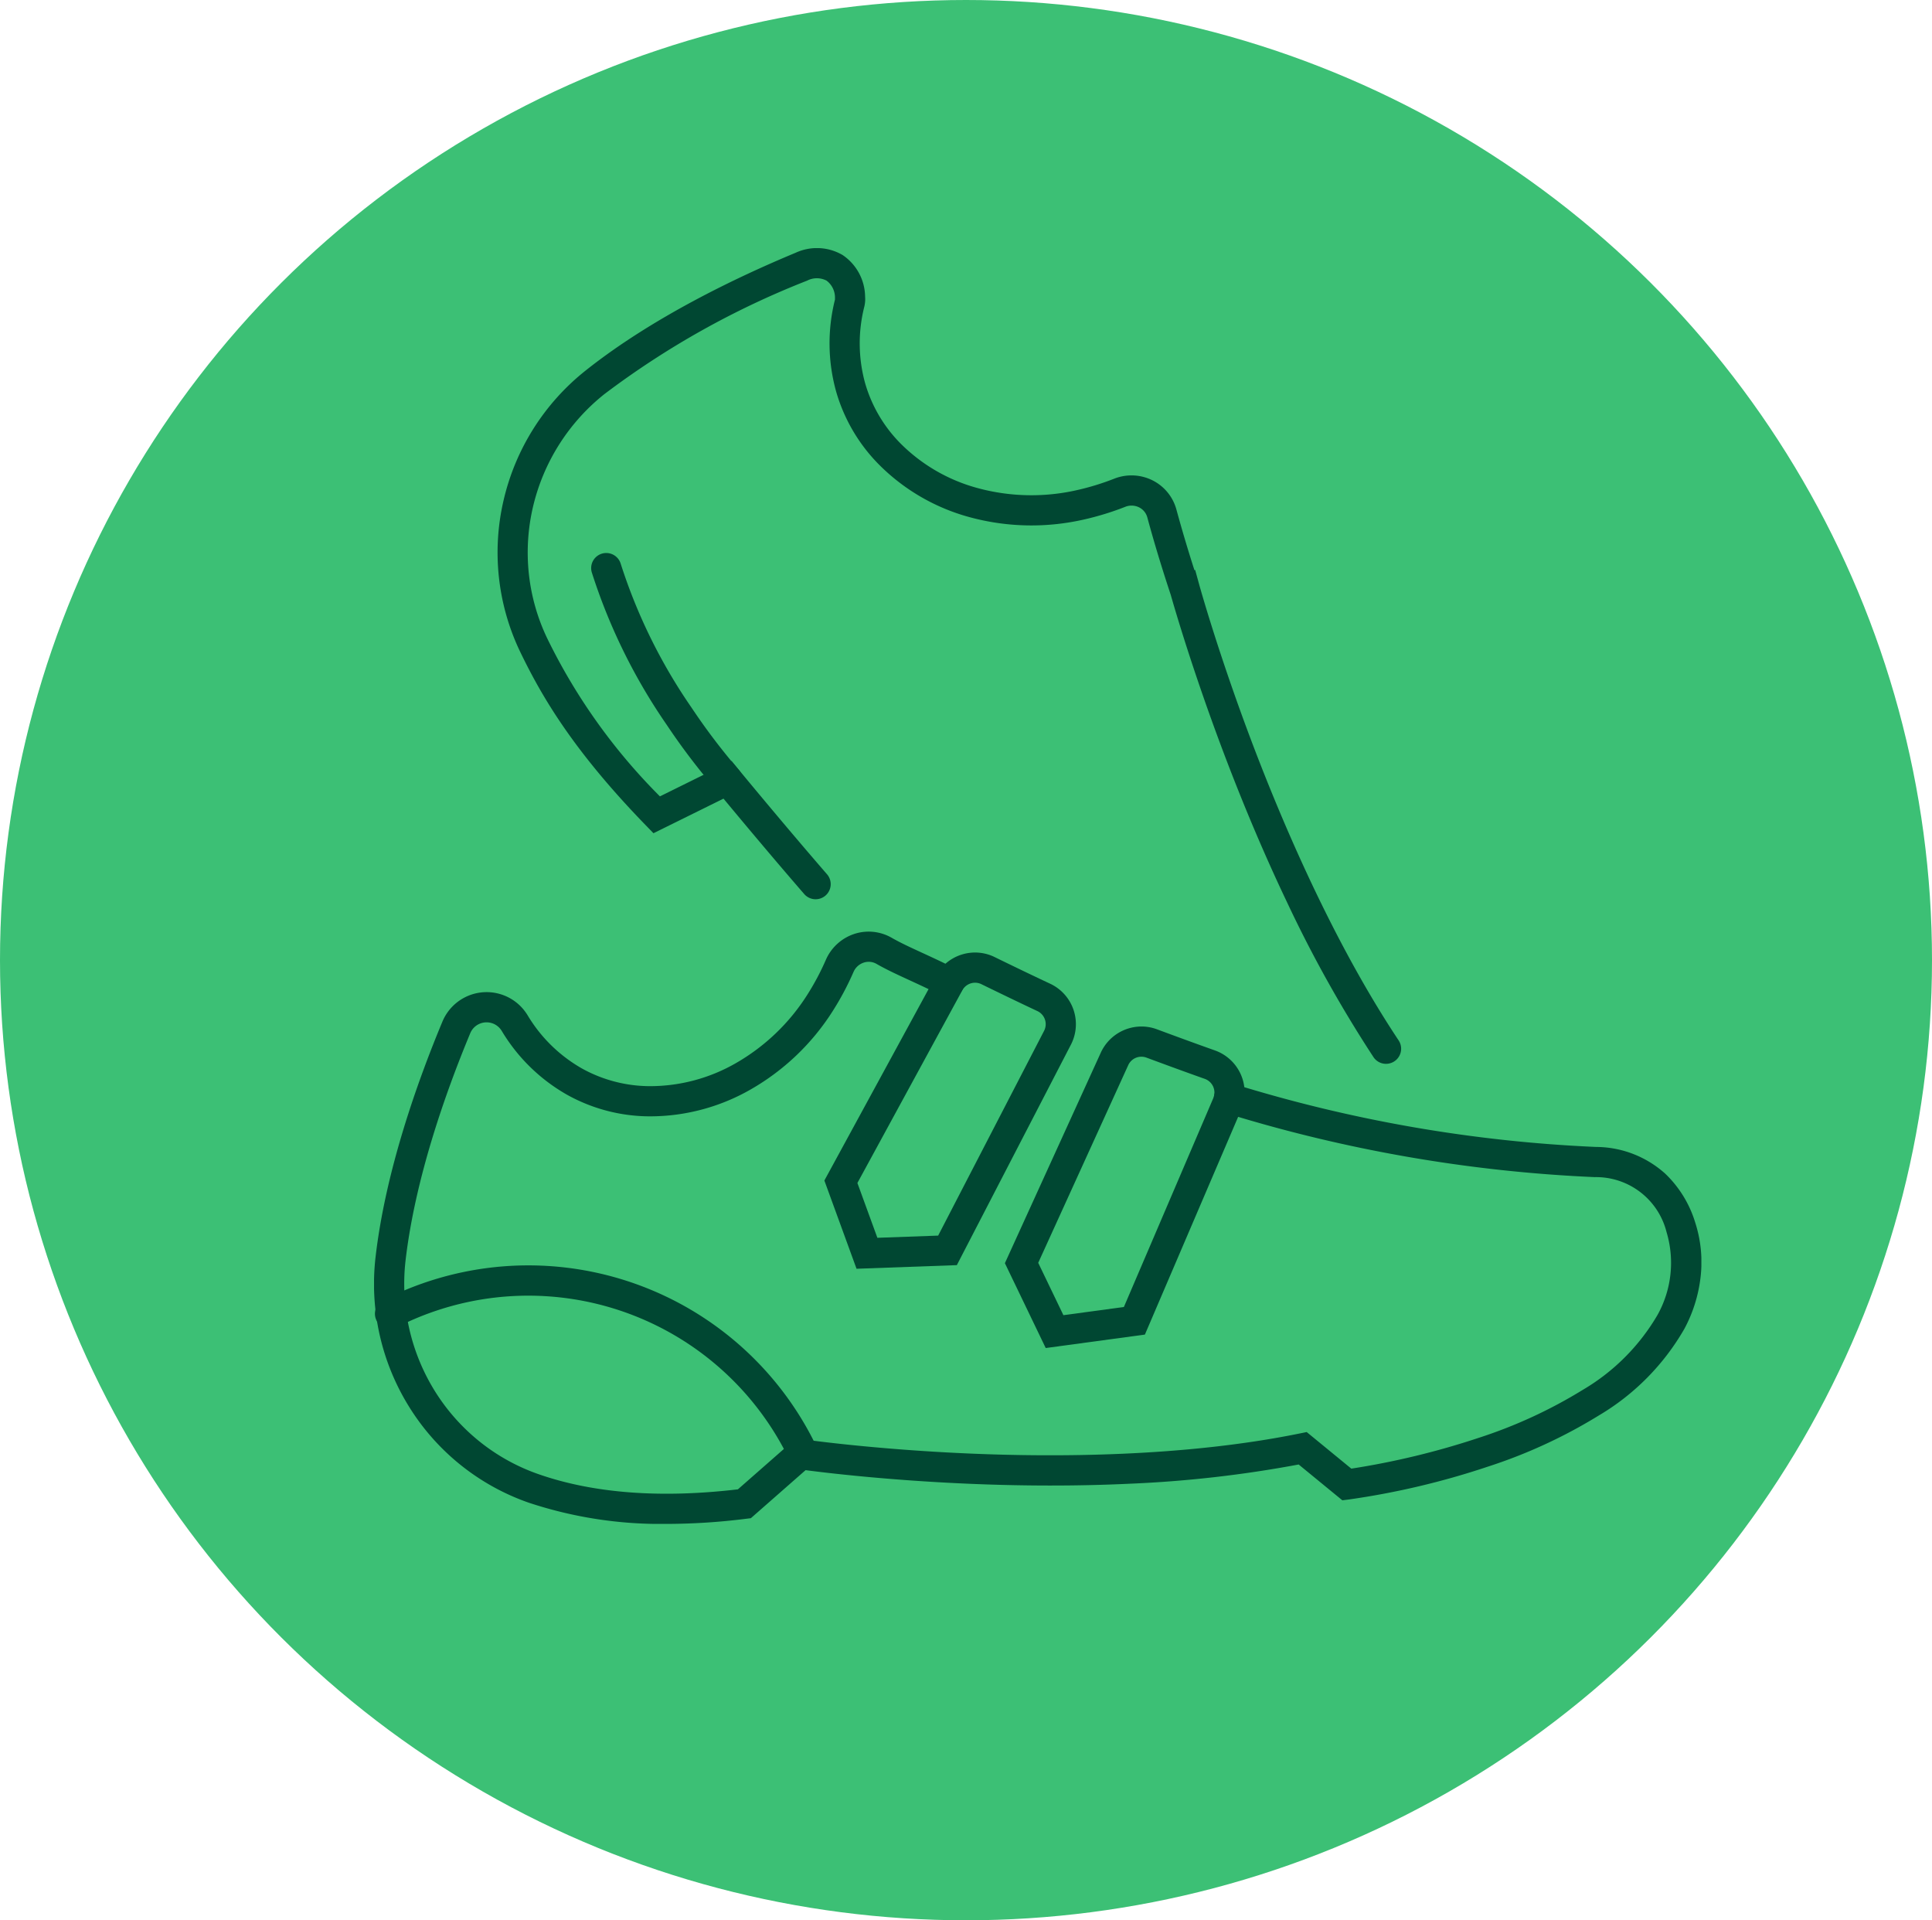
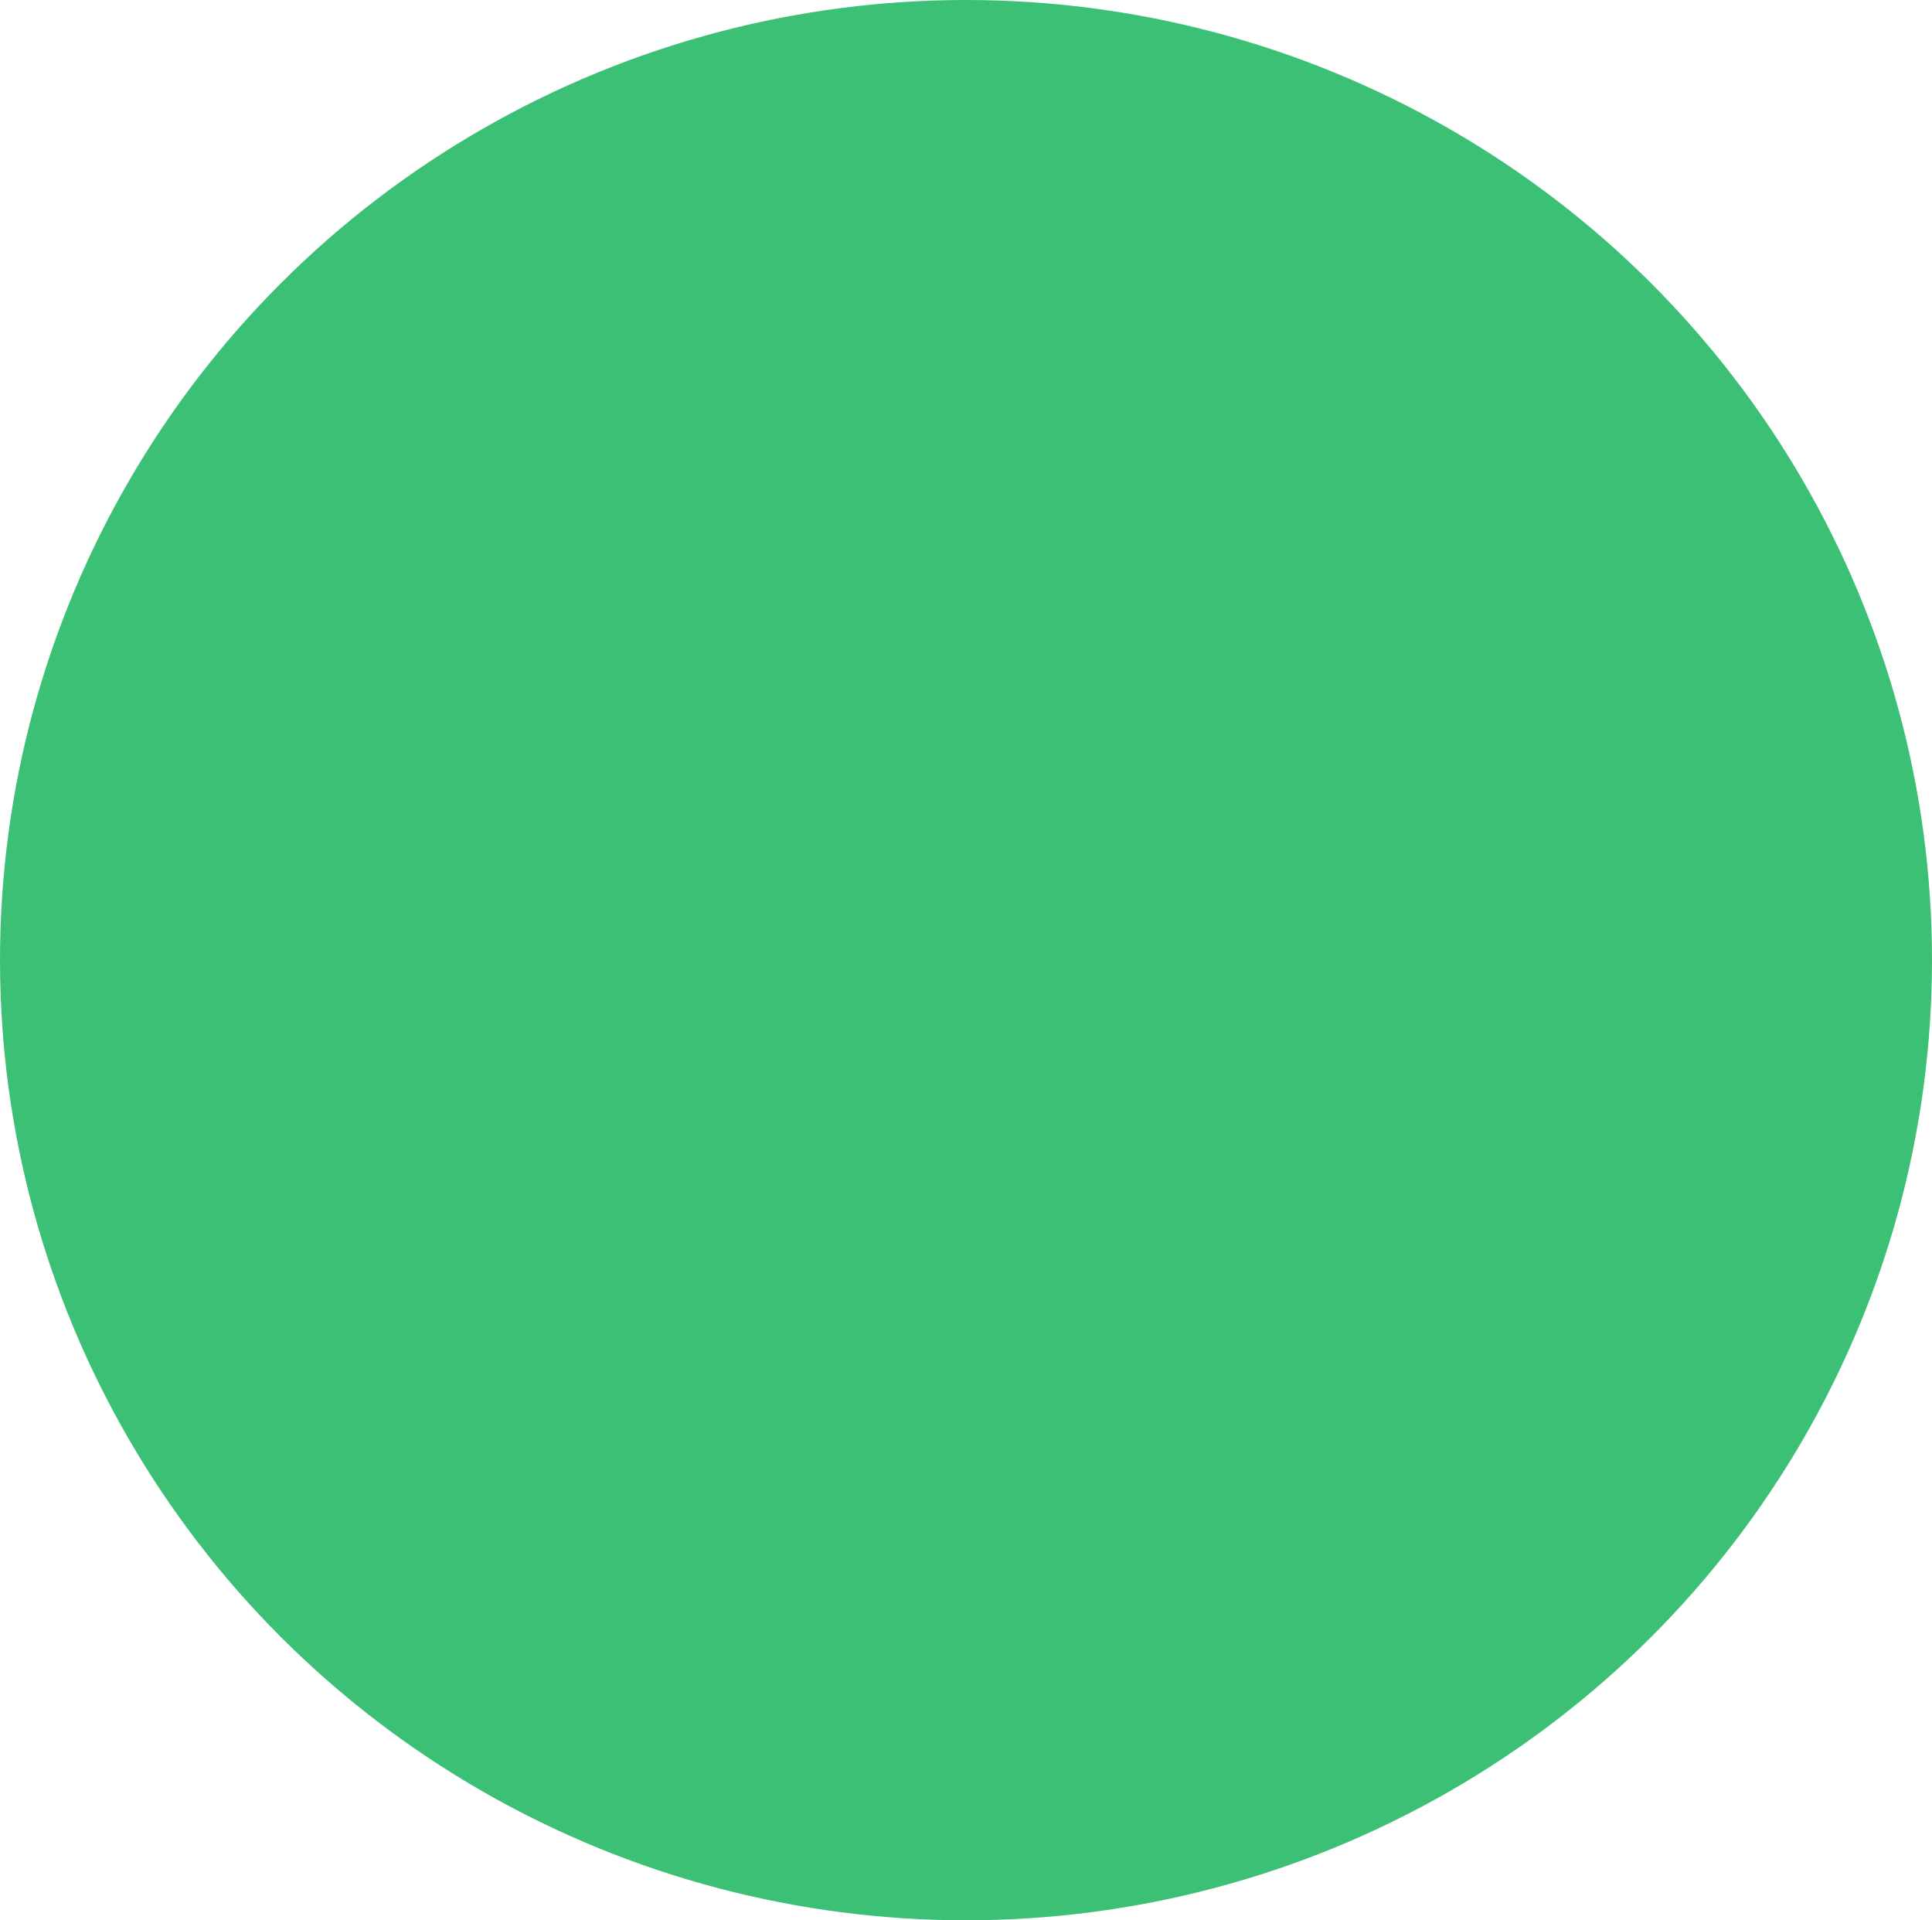
<svg xmlns="http://www.w3.org/2000/svg" width="160" height="159" viewBox="0 0 160 159">
  <defs>
    <clipPath id="a">
-       <rect width="109.923" height="105.632" fill="none" stroke="#004732" stroke-width="1" />
-     </clipPath>
+       </clipPath>
  </defs>
  <g transform="translate(-616 -3022)">
    <ellipse cx="80" cy="79.5" rx="80" ry="79.5" transform="translate(616 3022)" fill="#3cc075" />
    <g transform="translate(646.977 3042.546)">
      <g transform="translate(0)" clip-path="url(#a)">
-         <path d="M83.835,67.543a1.249,1.249,0,0,1-1.042-.558,104.655,104.655,0,0,1-7.156-12.817c-1.837-3.851-3.612-8.038-5.277-12.446-2.545-6.738-4.06-11.97-4.354-13.006l-.041-.124c-.72-2.177-1.36-4.294-1.9-6.29a1.306,1.306,0,0,0-.682-.835,1.4,1.4,0,0,0-1.14-.048,23.533,23.533,0,0,1-3.517,1.074,19.513,19.513,0,0,1-9.393-.218,16.767,16.767,0,0,1-7.483-4.343,14.136,14.136,0,0,1-3.563-6.077,14.833,14.833,0,0,1-.09-7.591l0-.015c0-.017,0-.047,0-.095A1.754,1.754,0,0,0,37.5,2.693a1.741,1.741,0,0,0-1.606,0,70.465,70.465,0,0,0-16.789,9.393,16.848,16.848,0,0,0-5.917,9.338,16.592,16.592,0,0,0-.346,5.512A16.426,16.426,0,0,0,14.4,32.383a48.574,48.574,0,0,0,9.3,13.014l5.934-2.932.63.765c.037.045,3.706,4.5,7.26,8.6a1.25,1.25,0,1,1-1.889,1.637c-2.7-3.112-5.459-6.425-6.669-7.883l-5.8,2.864-.634-.653c-6.068-6.245-8.654-10.746-10.384-14.324a19.011,19.011,0,0,1-1.39-12.613,19.264,19.264,0,0,1,6.8-10.729C23.061,5.757,30.047,2.418,34.937.386a4.207,4.207,0,0,1,3.9.193,4.218,4.218,0,0,1,1.855,3.448,2.559,2.559,0,0,1-.049.747l-.012.057a12.369,12.369,0,0,0,.059,6.341,11.663,11.663,0,0,0,2.943,5.011A14.266,14.266,0,0,0,50,19.867a17,17,0,0,0,8.185.184,21.022,21.022,0,0,0,3.141-.96,3.9,3.9,0,0,1,3.175.142,3.827,3.827,0,0,1,1.972,2.413c.436,1.6.936,3.287,1.492,5.02l.062-.018.335,1.218c.015.055,1.548,5.6,4.344,13C75.281,47.672,79.48,57.489,84.875,65.6a1.25,1.25,0,0,1-1.04,1.942Z" transform="translate(-0.025 -0.003)" fill="#004732" />
        <path d="M24.239,105.759A34.7,34.7,0,0,1,12.809,104a19.013,19.013,0,0,1-9.9-7.936A19.265,19.265,0,0,1,.127,83.675c.818-7.107,3.464-14.533,5.54-19.511a3.964,3.964,0,0,1,6.983-.631l.049.076a12.367,12.367,0,0,0,4.525,4.442,11.662,11.662,0,0,0,5.624,1.462,14.263,14.263,0,0,0,7.11-1.9,17,17,0,0,0,5.918-5.657,21,21,0,0,0,1.543-2.9,3.907,3.907,0,0,1,2.347-2.145,3.825,3.825,0,0,1,3.1.313c.728.417,1.517.78,2.515,1.24.815.375,1.739.8,2.828,1.349a1.25,1.25,0,0,1-1.124,2.233c-1.05-.529-1.953-.944-2.75-1.311-1.013-.466-1.889-.869-2.713-1.342a1.3,1.3,0,0,0-1.071-.108,1.4,1.4,0,0,0-.841.773,23.5,23.5,0,0,1-1.728,3.247,19.51,19.51,0,0,1-6.8,6.487,16.77,16.77,0,0,1-8.362,2.22,14.135,14.135,0,0,1-6.816-1.778,14.829,14.829,0,0,1-5.429-5.3l-.023-.035a1.464,1.464,0,0,0-2.581.228C5.961,69.956,3.4,77.144,2.611,83.961A16.849,16.849,0,0,0,5.03,94.747,16.594,16.594,0,0,0,8.683,98.89a16.426,16.426,0,0,0,4.948,2.753c4.551,1.586,10.1,2.007,16.505,1.253l4.813-4.225.571.083c.057.008,5.758.827,13.657,1.172,7.264.317,17.929.288,27.482-1.655l.582-.118,3.695,3.029a64.847,64.847,0,0,0,10.521-2.54,39.8,39.8,0,0,0,8.66-3.99,17.329,17.329,0,0,0,6.192-6.221,8.868,8.868,0,0,0,.732-6.839,6.016,6.016,0,0,0-5.935-4.547,121.326,121.326,0,0,1-30.665-5.332,1.25,1.25,0,0,1,.727-2.392A118.83,118.83,0,0,0,101.2,74.546a8.618,8.618,0,0,1,5.741,2.22,9.374,9.374,0,0,1,2.481,4.057,10.664,10.664,0,0,1,.438,4.5,11.906,11.906,0,0,1-1.342,4.284,19.781,19.781,0,0,1-7.075,7.167,42.371,42.371,0,0,1-9.229,4.253,64.9,64.9,0,0,1-11.491,2.711l-.531.065-3.616-2.964a98.07,98.07,0,0,1-14.012,1.593c-4.263.2-8.813.2-13.524-.008-6.565-.288-11.643-.9-13.3-1.116l-4.531,3.977-.381.047A53.441,53.441,0,0,1,24.239,105.759Z" transform="translate(-0.003 -0.125)" fill="#004732" />
-         <path d="M49.854,58.452a3.664,3.664,0,0,1,1.622.376c1.256.613,3.073,1.494,4.6,2.207a3.7,3.7,0,0,1,1.678,5.124L48.347,84.336l-8.306.3-2.664-7.306L46.649,60.3A3.716,3.716,0,0,1,49.854,58.452ZM46.8,81.891l8.756-16.922a1.2,1.2,0,0,0-.54-1.67c-1.539-.72-3.369-1.608-4.634-2.225a1.185,1.185,0,0,0-.525-.122,1.209,1.209,0,0,0-1.035.589L40.112,77.535l1.655,4.538Z" transform="translate(-0.083 -0.129)" fill="#004732" />
-         <path d="M63.667,64.591a3.688,3.688,0,0,1,1.288.232c1.054.392,3.079,1.139,4.793,1.746a3.7,3.7,0,0,1,2.165,4.95L63.954,90.1l-8.213,1.113L52.36,84.187,60.3,66.762A3.71,3.71,0,0,1,63.667,64.591ZM62.214,87.815l7.4-17.281a1.2,1.2,0,0,0-.7-1.608c-1.731-.612-3.769-1.365-4.831-1.759a1.2,1.2,0,0,0-1.512.631L55.12,84.158l2.086,4.335Z" transform="translate(-0.116 -0.142)" fill="#004732" />
-         <path d="M35.582,101.334a1.25,1.25,0,0,1-1.13-.715A23.987,23.987,0,0,0,1.9,89.53,1.25,1.25,0,1,1,.758,87.3,26.479,26.479,0,0,1,36.711,99.548a1.251,1.251,0,0,1-1.129,1.786Z" transform="translate(-0.003 -0.184)" fill="#004732" />
-         <path d="M29.309,45.33a1.247,1.247,0,0,1-.931-.416,54.171,54.171,0,0,1-4.09-5.374A47.637,47.637,0,0,1,18.072,26.9a1.25,1.25,0,0,1,2.4-.7,45.093,45.093,0,0,0,5.865,11.907,52.838,52.838,0,0,0,3.9,5.14,1.25,1.25,0,0,1-.931,2.084Z" transform="translate(-0.041 -0.057)" fill="#004732" />
+         <path d="M63.667,64.591a3.688,3.688,0,0,1,1.288.232c1.054.392,3.079,1.139,4.793,1.746a3.7,3.7,0,0,1,2.165,4.95l-8.213,1.113L52.36,84.187,60.3,66.762A3.71,3.71,0,0,1,63.667,64.591ZM62.214,87.815l7.4-17.281a1.2,1.2,0,0,0-.7-1.608c-1.731-.612-3.769-1.365-4.831-1.759a1.2,1.2,0,0,0-1.512.631L55.12,84.158l2.086,4.335Z" transform="translate(-0.116 -0.142)" fill="#004732" />
      </g>
    </g>
  </g>
</svg>